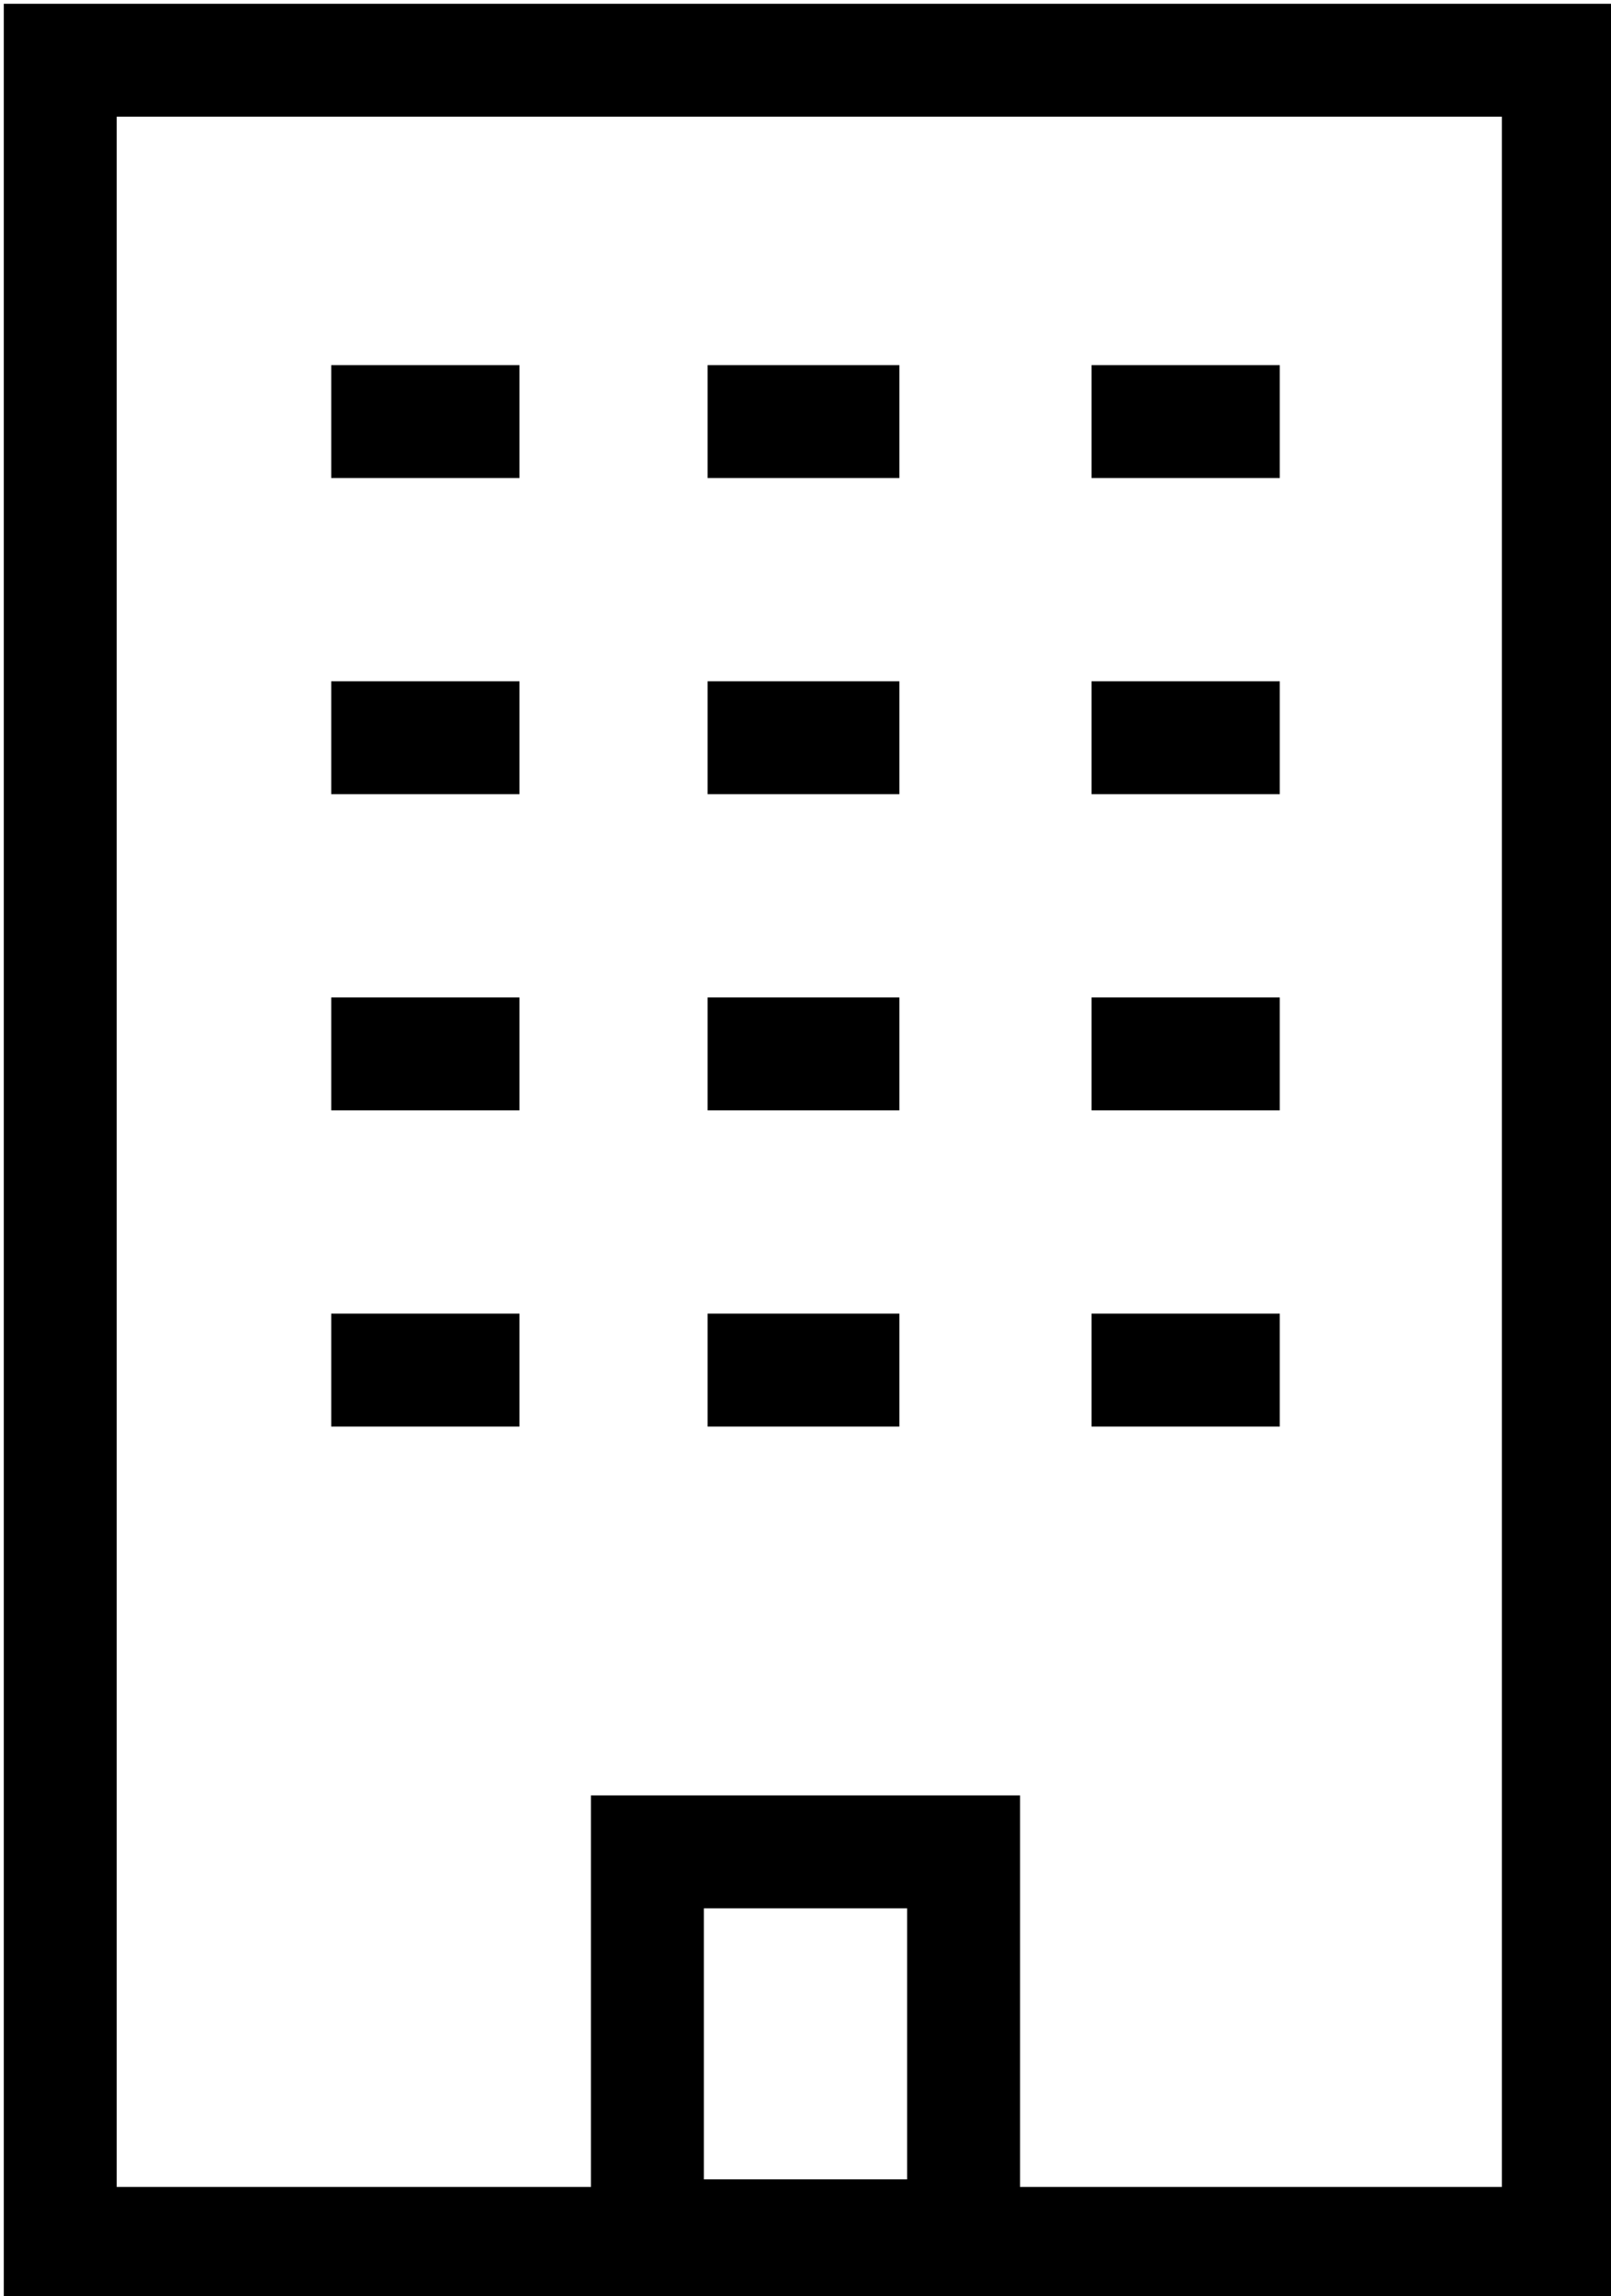
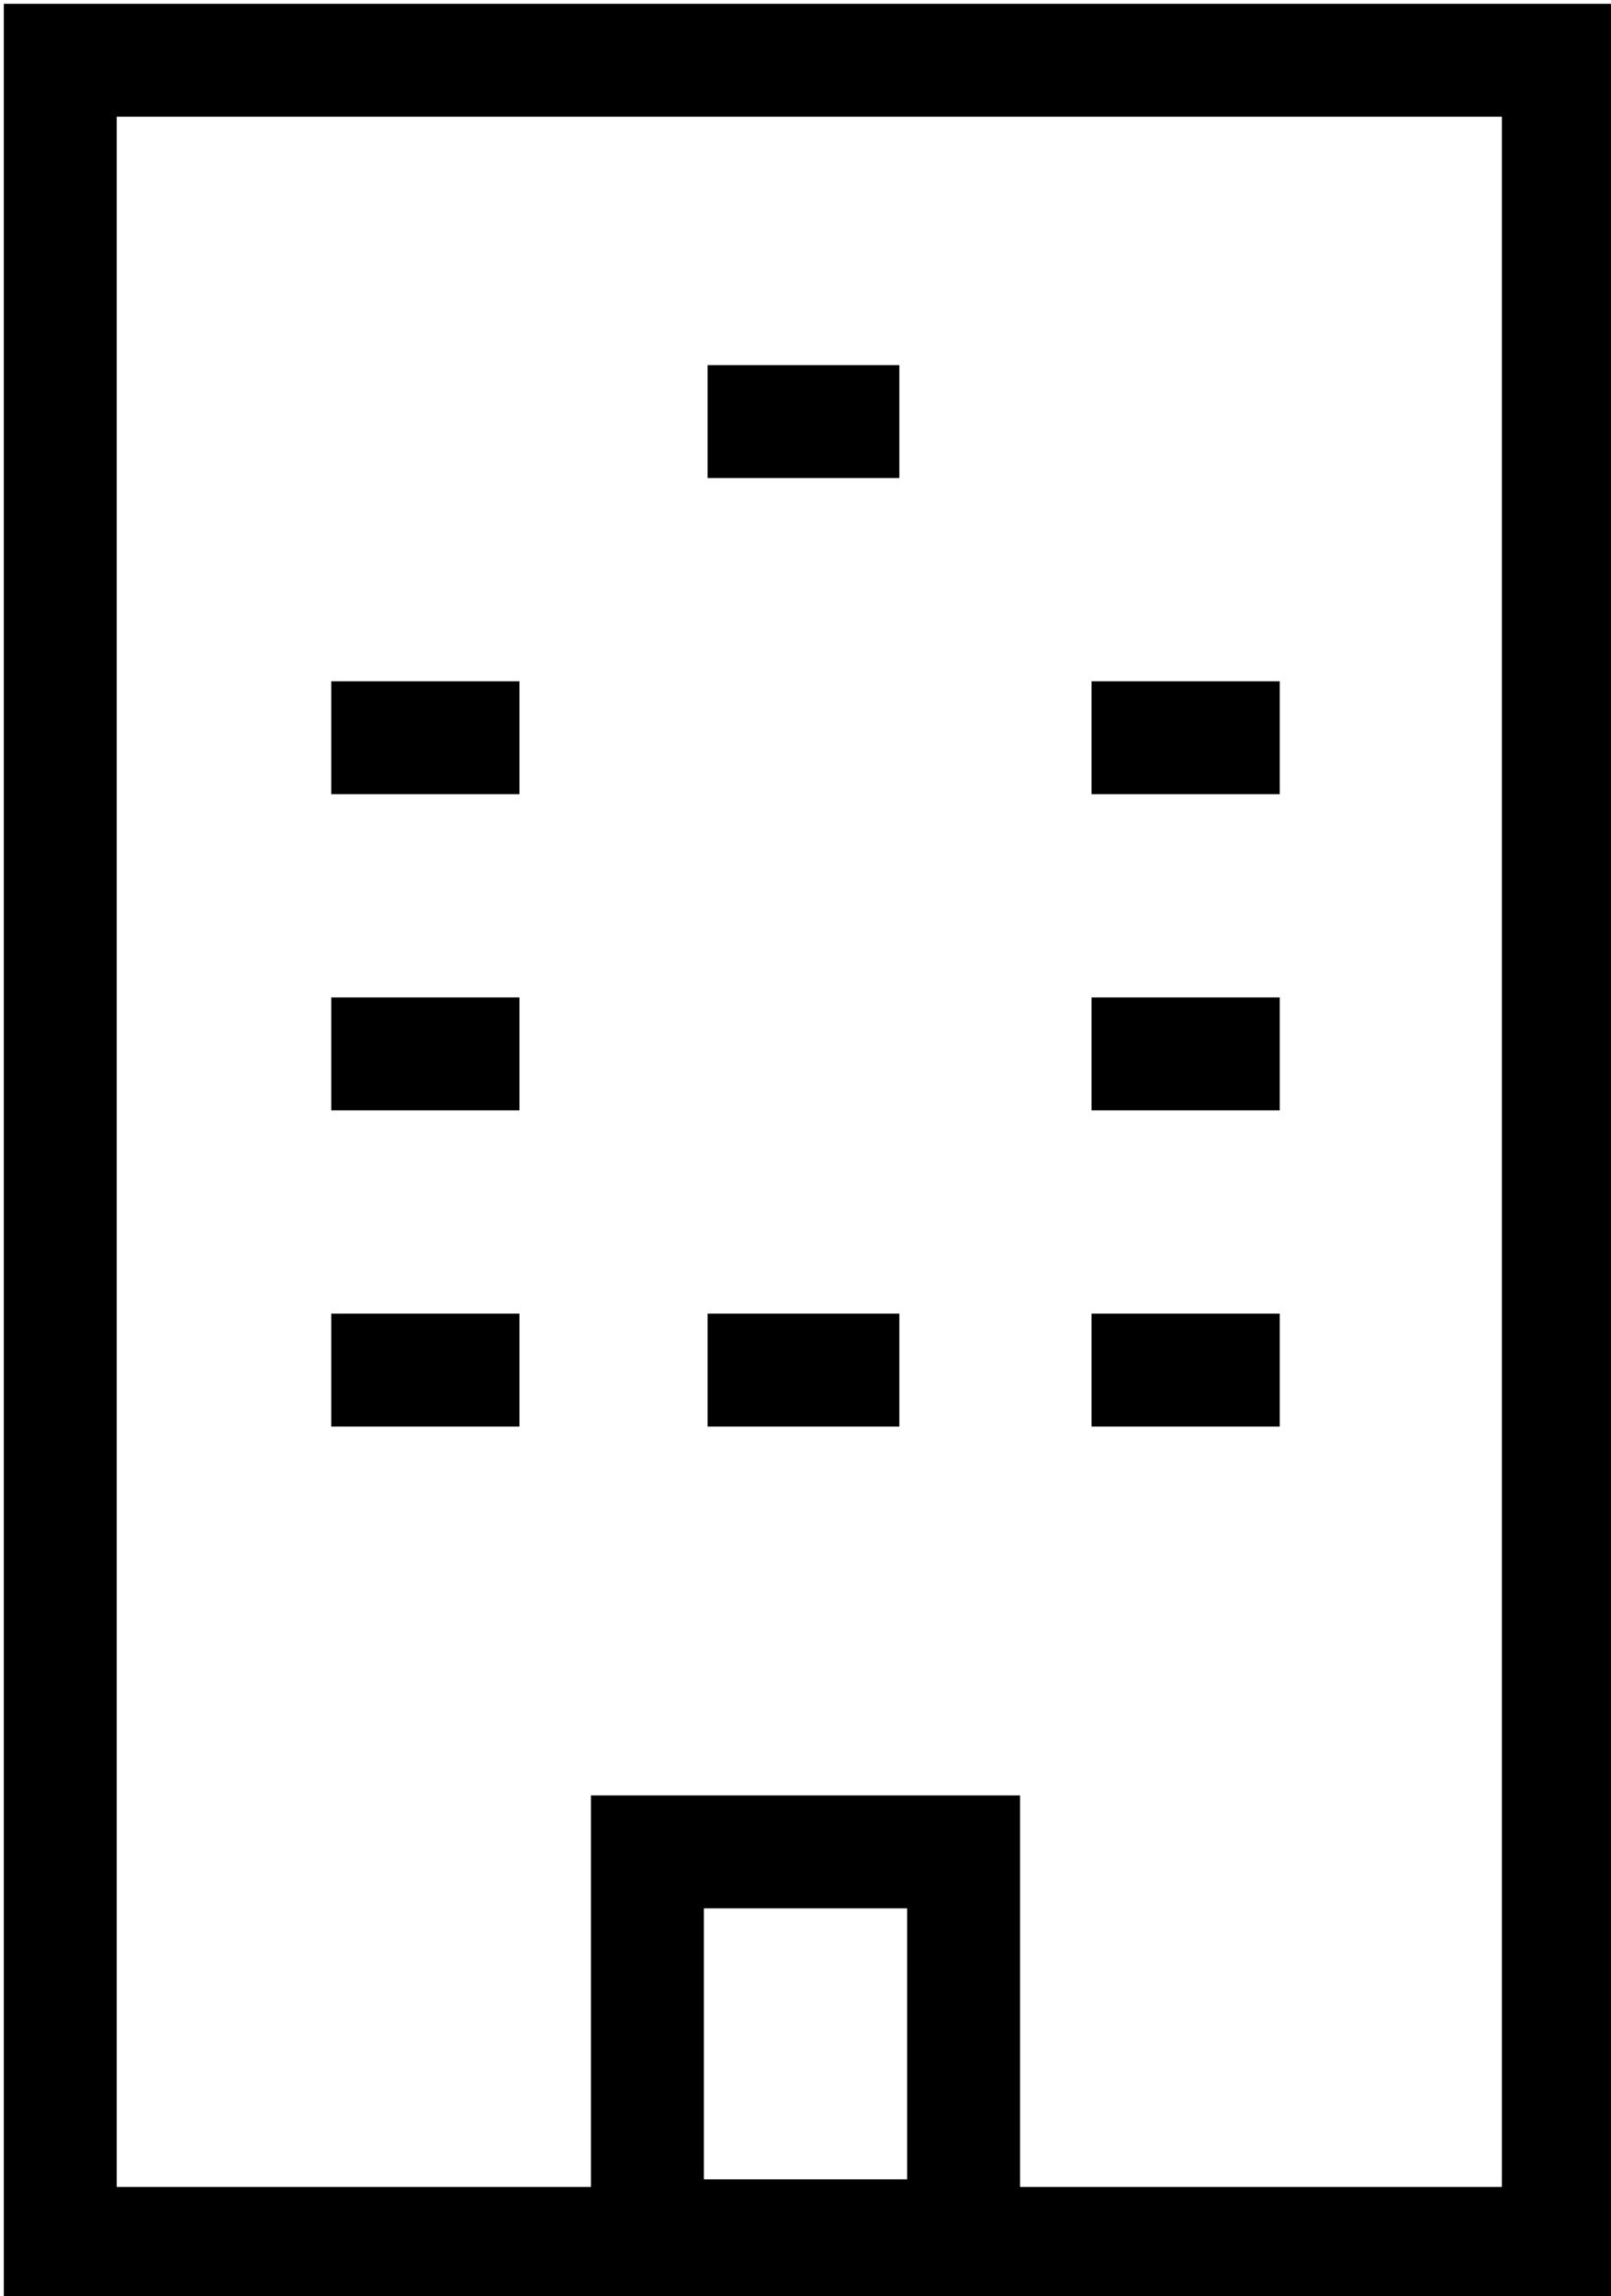
<svg xmlns="http://www.w3.org/2000/svg" version="1.1" id="icon" x="0px" y="0px" viewBox="0 0 21.4 30.5" style="enable-background:new 0 0 21.4 30.5;" xml:space="preserve">
  <style type="text/css">
	.st0{fill:none;stroke:#000000;stroke-width:1.5;stroke-miterlimit:10;}
	.st1{fill:none;stroke:#000000;stroke-width:1.5;stroke-linejoin:bevel;}
	.st2{fill:none;stroke:#000000;stroke-width:1.5;stroke-linejoin:bevel;stroke-dasharray:2.547,2.547;}
</style>
  <rect x="0.8" y="0.8" class="st0" width="19.9" height="29" />
  <rect x="8.6" y="24.6" class="st0" width="4.2" height="5.1" />
  <g>
    <g>
-       <line class="st1" x1="4.4" y1="5.6" x2="6.9" y2="5.6" />
      <line class="st2" x1="9.4" y1="5.6" x2="13.3" y2="5.6" />
-       <line class="st1" x1="14.5" y1="5.6" x2="17" y2="5.6" />
    </g>
  </g>
  <g>
    <g>
      <line class="st1" x1="4.4" y1="9.8" x2="6.9" y2="9.8" />
-       <line class="st2" x1="9.4" y1="9.8" x2="13.3" y2="9.8" />
      <line class="st1" x1="14.5" y1="9.8" x2="17" y2="9.8" />
    </g>
  </g>
  <g>
    <g>
      <line class="st1" x1="4.4" y1="14" x2="6.9" y2="14" />
-       <line class="st2" x1="9.4" y1="14" x2="13.3" y2="14" />
      <line class="st1" x1="14.5" y1="14" x2="17" y2="14" />
    </g>
  </g>
  <g>
    <g>
      <line class="st1" x1="4.4" y1="18.2" x2="6.9" y2="18.2" />
      <line class="st2" x1="9.4" y1="18.2" x2="13.3" y2="18.2" />
      <line class="st1" x1="14.5" y1="18.2" x2="17" y2="18.2" />
    </g>
  </g>
</svg>